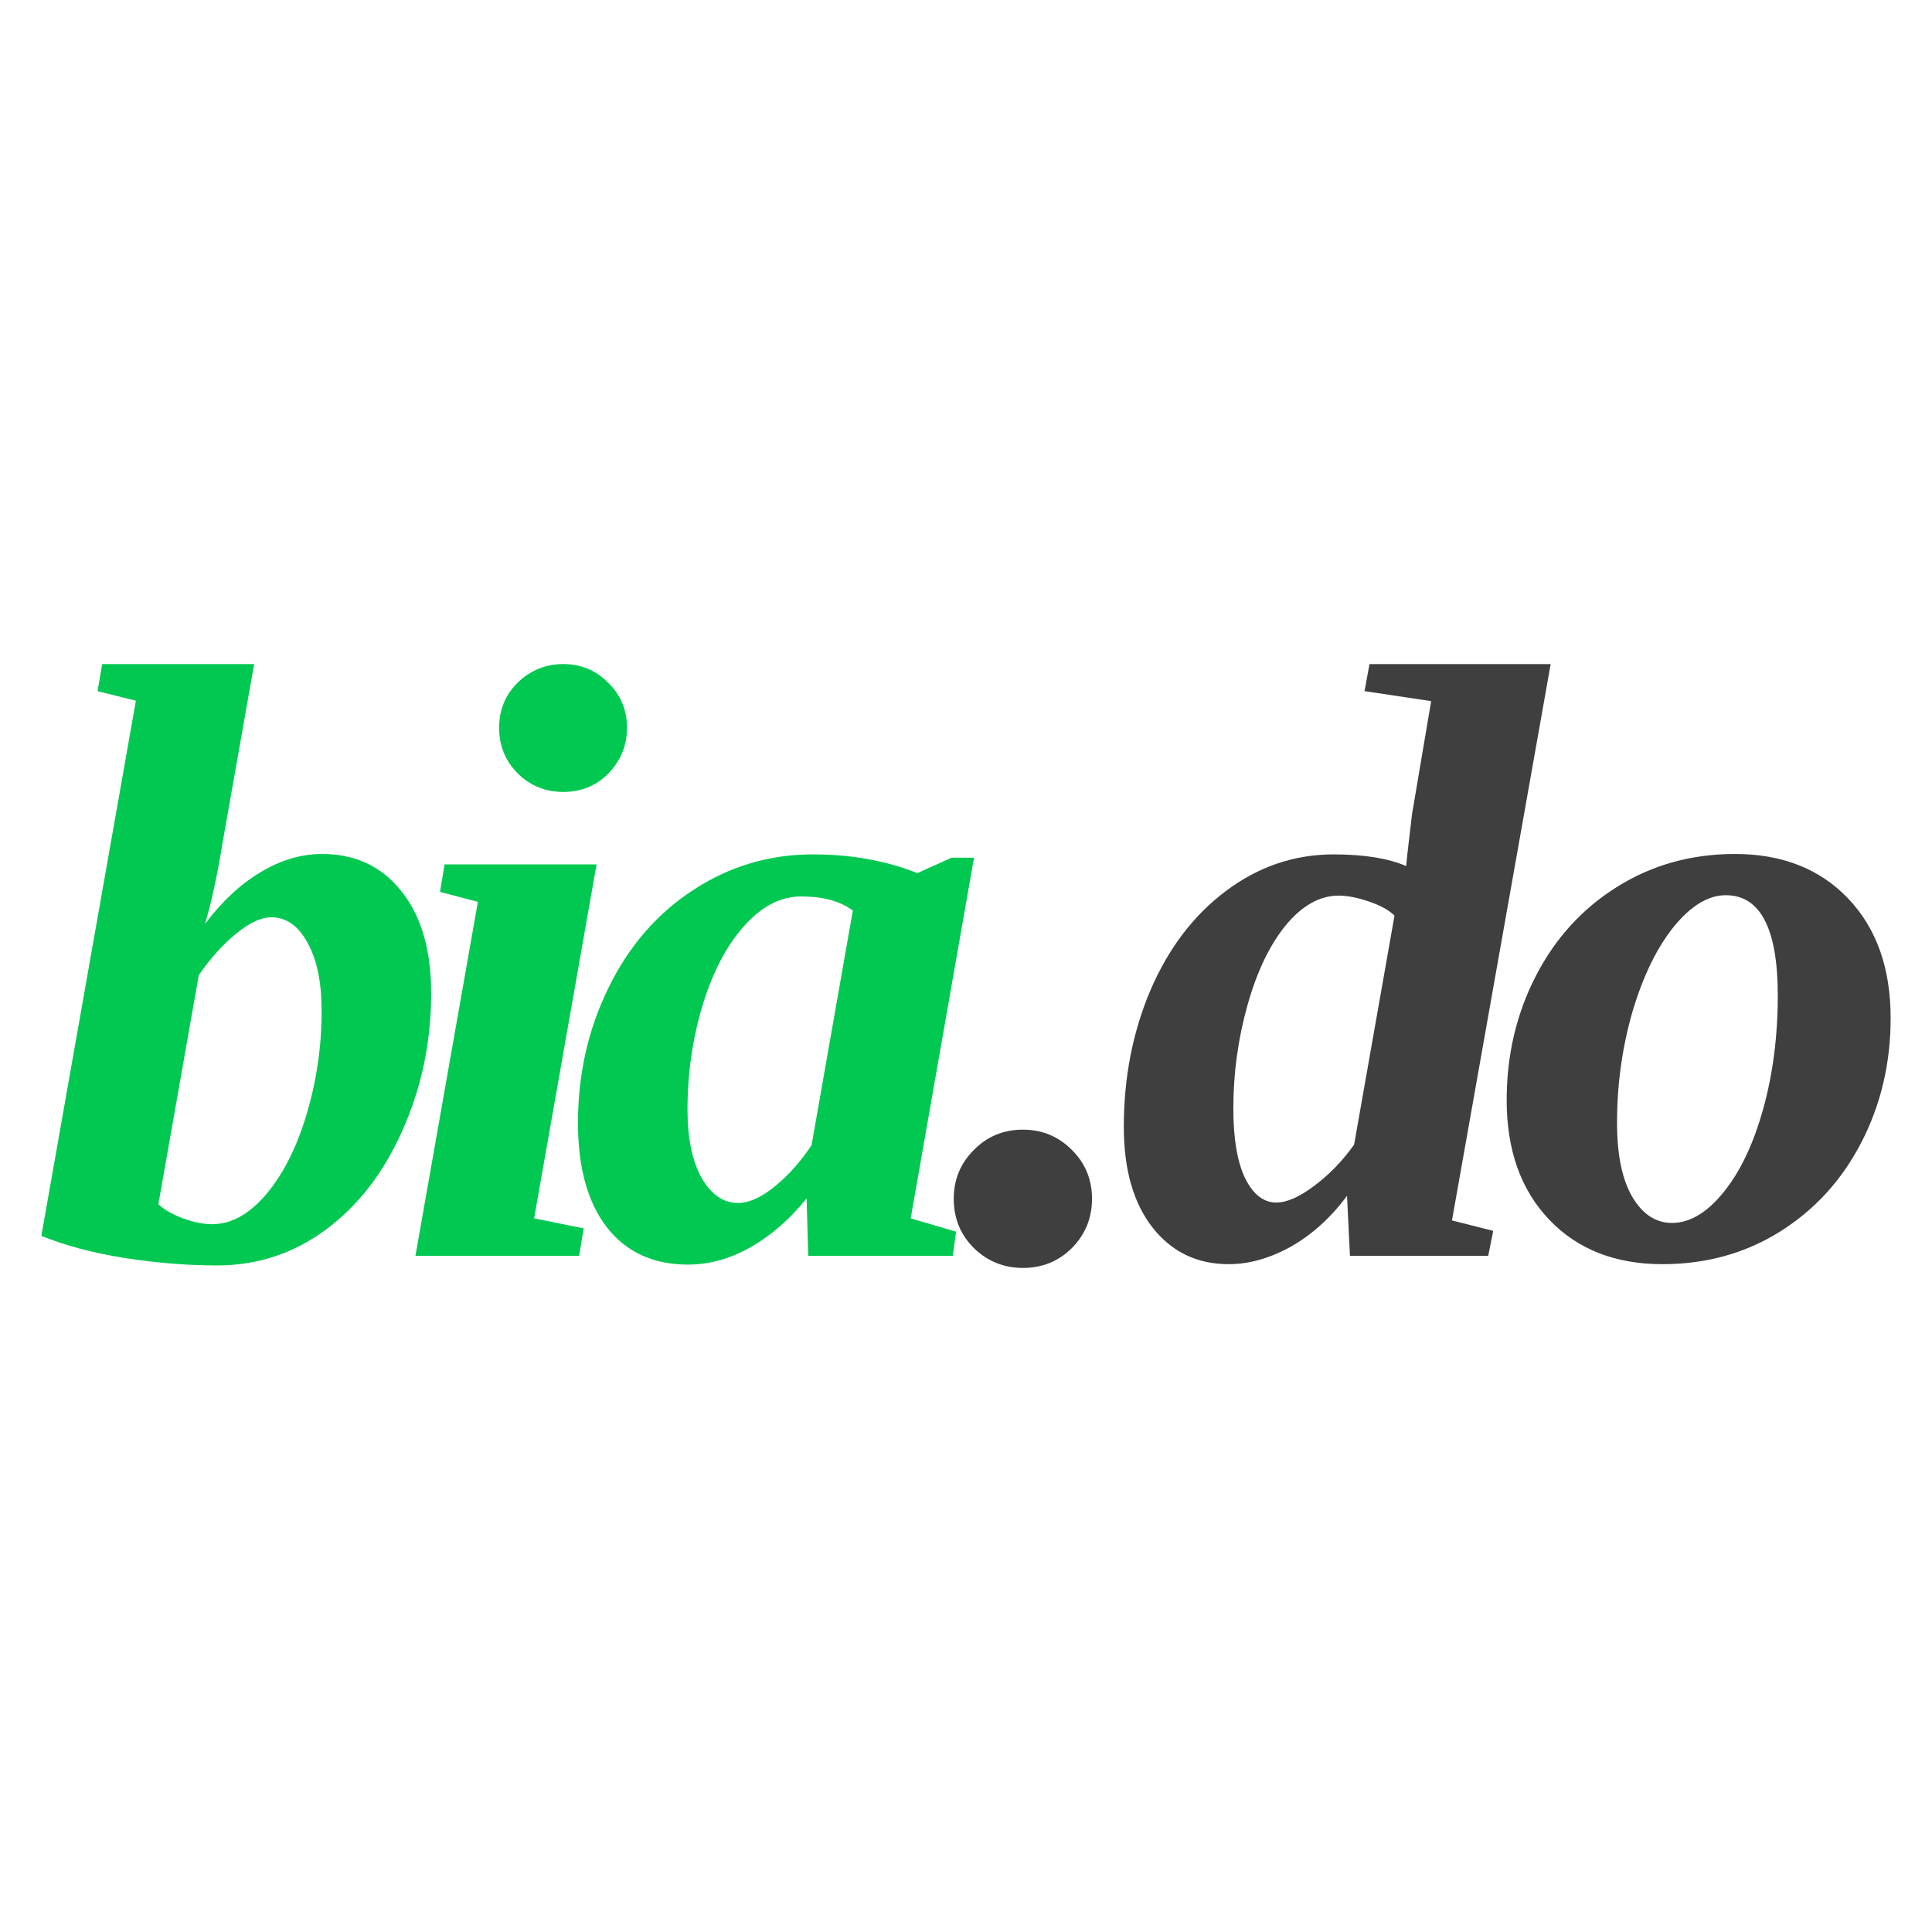
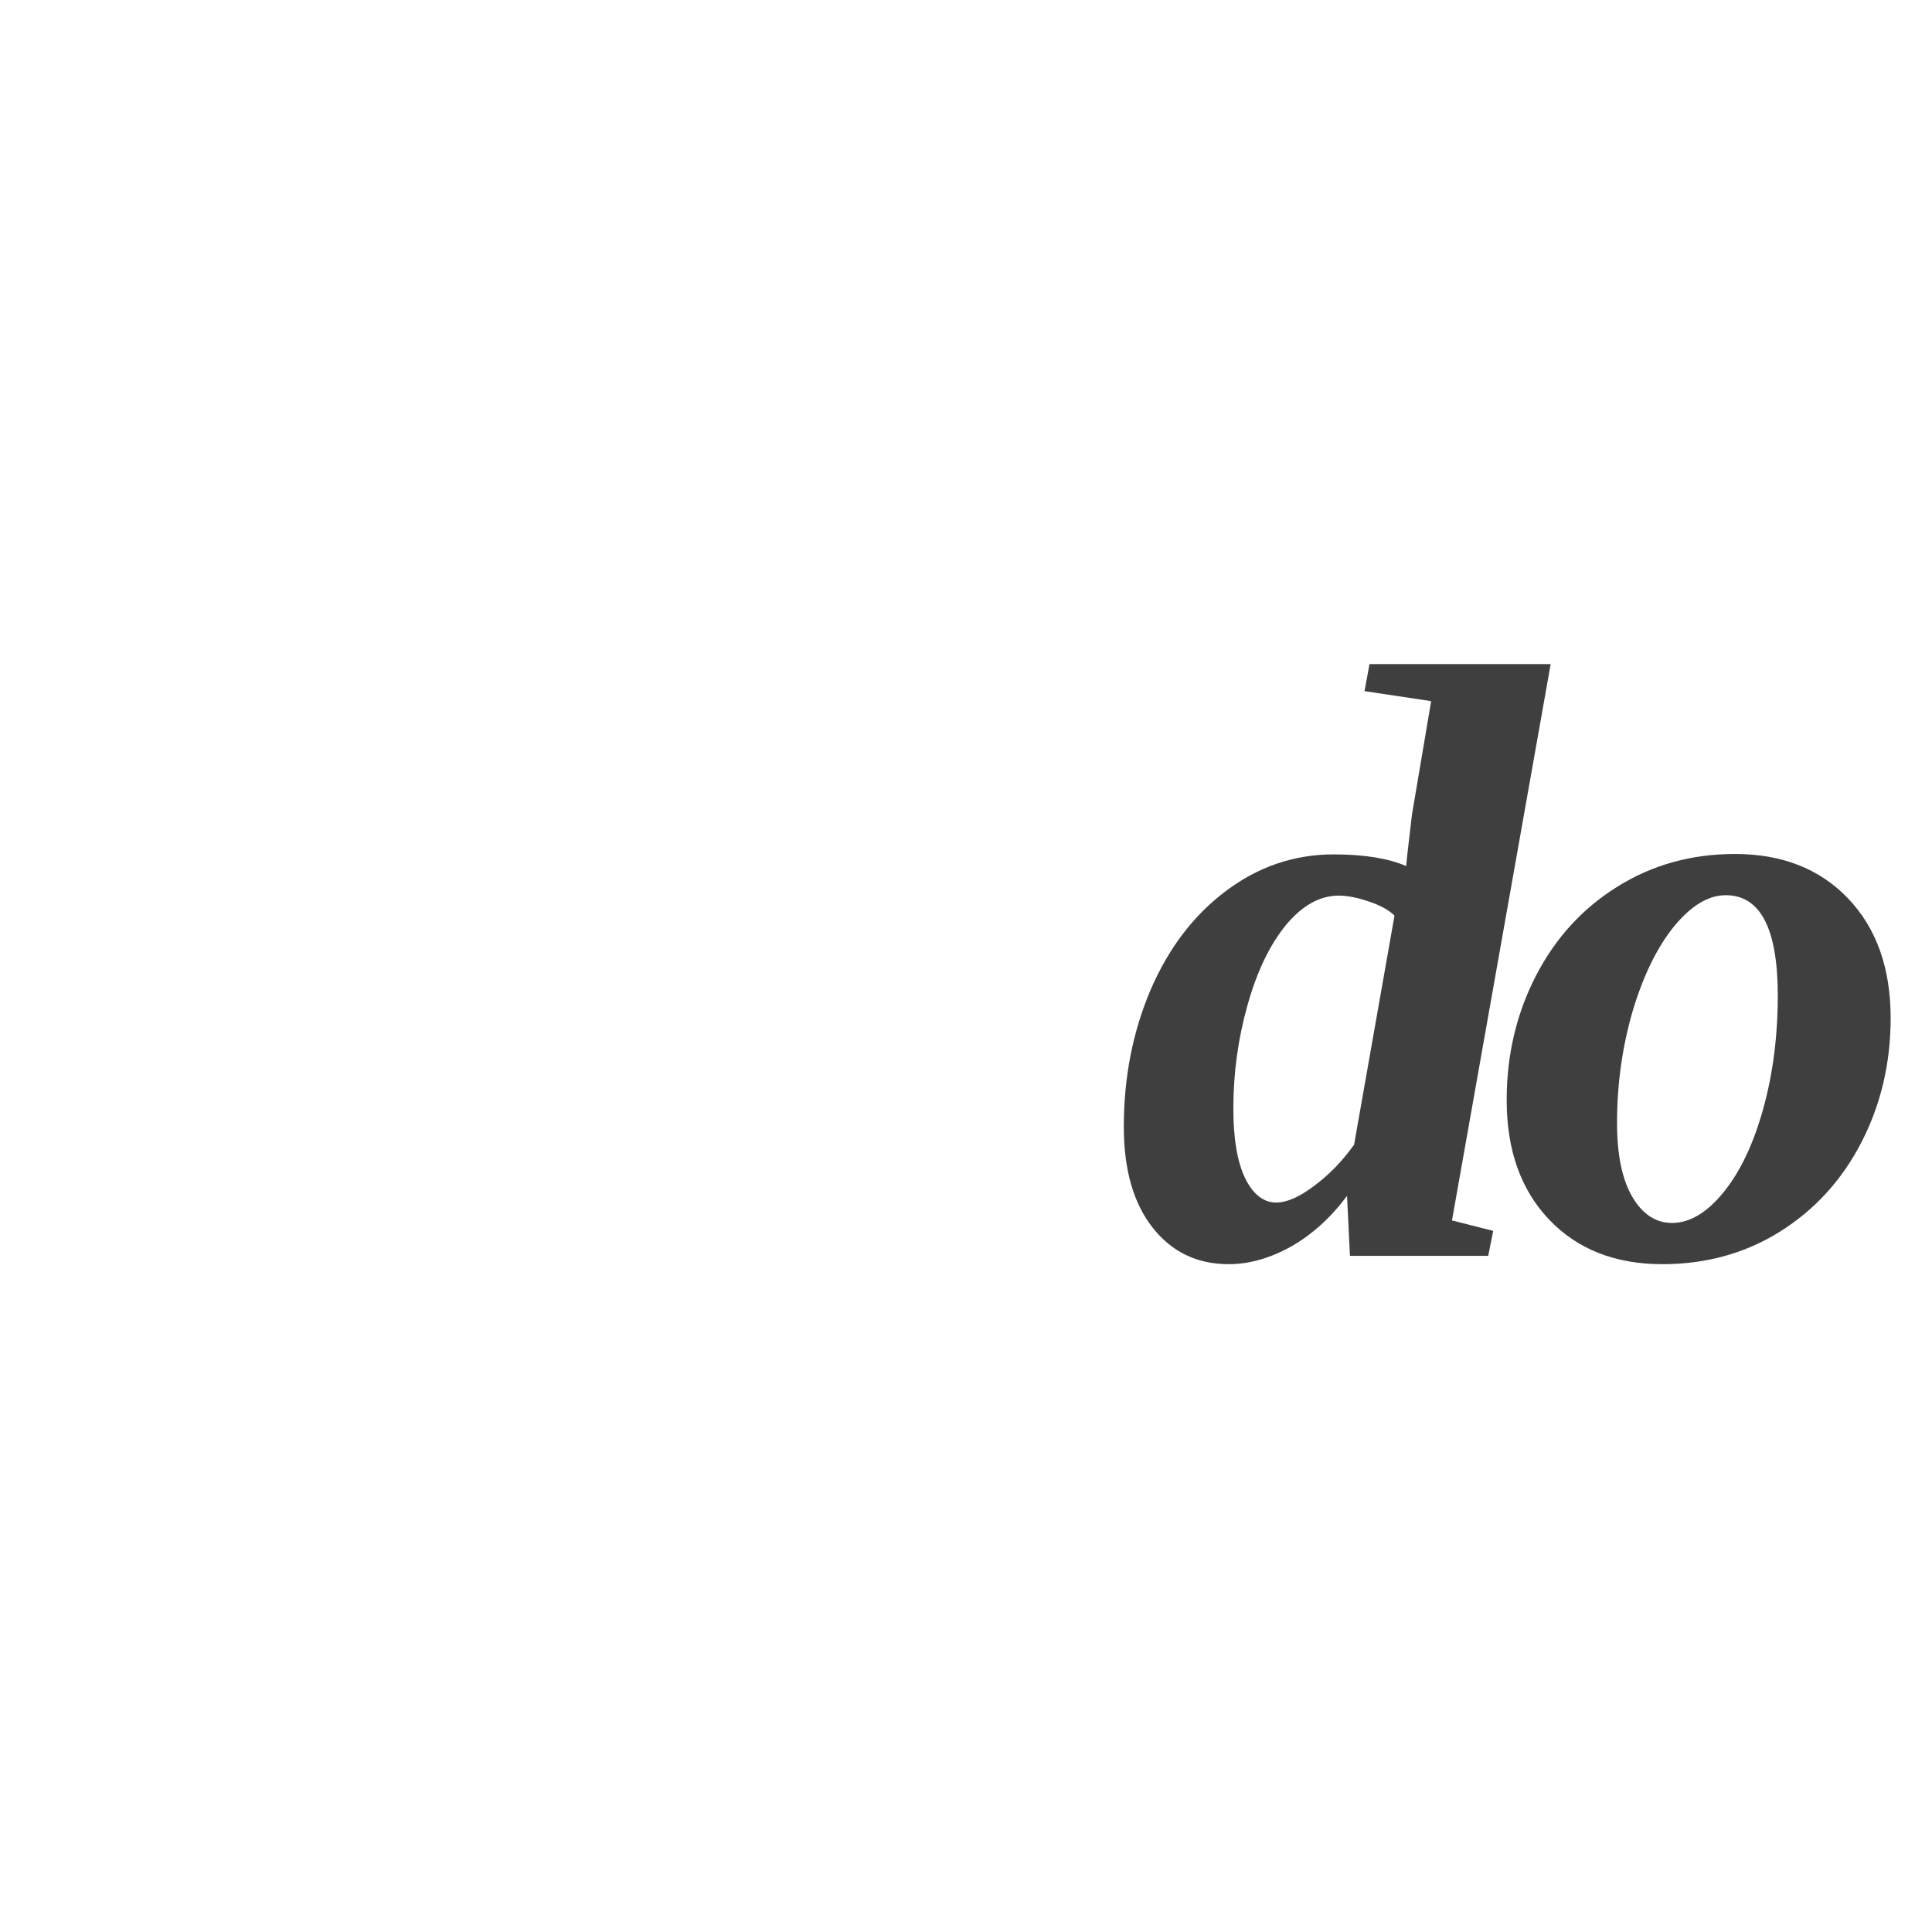
<svg xmlns="http://www.w3.org/2000/svg" id="svg8" version="1.1" viewBox="0 0 512 512" height="512" width="512">
  <defs id="defs2" />
  <g style="display:inline;opacity:1" transform="translate(0,-161.533)" id="layer1">
    <g id="text5266" style="font-style:normal;font-weight:normal;font-size:602.726px;line-height:28.253px;font-family:Sans;letter-spacing:0px;word-spacing:0px;display:inline;fill:#000000;fill-opacity:1;stroke:none;stroke-width:0.265px;stroke-linecap:butt;stroke-linejoin:miter;stroke-opacity:1" aria-label="bia.do">
-       <path id="path1090" style="font-style:italic;font-variant:normal;font-weight:bold;font-stretch:normal;font-size:226.023px;font-family:'Liberation Serif';-inkscape-font-specification:'Liberation Serif Bold Italic';letter-spacing:-16.635px;fill:#00c851;fill-opacity:1;stroke-width:0.265px" d="m 85.235,429.563 q 0,-11.588 -3.752,-18.21 -3.642,-6.732 -9.602,-6.732 -3.973,0 -9.27,4.304 -5.187,4.194 -9.933,11.036 L 41.972,480.661 q 2.207,2.097 6.511,3.752 4.304,1.545 7.725,1.545 7.615,0 14.347,-7.946 6.732,-7.946 10.705,-21.19 3.973,-13.354 3.973,-27.26 z m -27.701,67.321 q -12.03,0 -24.611,-1.987 -12.471,-1.987 -21.962,-5.849 L 36.013,347.232 25.86,344.694 27.073,337.52 h 40.282 l -8.388,47.456 q -2.097,12.912 -4.635,21.41 6.732,-8.939 14.678,-13.685 8.056,-4.856 16.334,-4.856 13.244,0 21.079,9.933 7.836,9.822 7.836,26.929 0,19.424 -7.615,36.42 -7.505,16.886 -20.417,26.377 -12.802,9.381 -28.694,9.381 z" />
-       <path id="path1092" style="font-style:italic;font-variant:normal;font-weight:bold;font-stretch:normal;font-size:226.023px;font-family:'Liberation Serif';-inkscape-font-specification:'Liberation Serif Bold Italic';letter-spacing:-16.635px;fill:#00c851;fill-opacity:1;stroke-width:0.265px" d="m 141.549,484.413 13.133,2.649 -1.214,7.284 h -43.373 l 16.554,-93.808 -10.043,-2.649 1.214,-7.284 h 40.282 z m -9.27,-130.007 q 0,-7.174 4.966,-12.03 5.077,-4.856 12.03,-4.856 7.063,0 11.919,4.966 4.966,4.856 4.966,11.919 0,6.953 -4.856,12.03 -4.856,4.966 -12.03,4.966 -7.063,0 -12.03,-4.856 -4.966,-4.966 -4.966,-12.14 z" />
-       <path id="path1094" style="letter-spacing:-12.431px;fill:#00c851;fill-opacity:1;stroke-width:0.265px" d="m 241.347,484.413 12.03,3.532 -0.883,6.401 h -38.296 l -0.441,-15.23 q -6.511,8.167 -14.789,12.912 -8.167,4.635 -16.665,4.635 -13.795,0 -21.521,-9.933 -7.615,-9.933 -7.615,-27.591 0,-19.313 8.056,-35.758 8.056,-16.554 22.404,-25.935 14.458,-9.491 31.784,-9.491 15.23,0 27.701,4.966 l 9.05,-4.083 h 5.96 z m -59.154,-28.805 q 0,11.367 3.752,18.099 3.863,6.622 9.602,6.622 4.415,0 9.822,-4.415 5.408,-4.415 9.712,-10.926 l 10.926,-62.134 q -4.966,-3.752 -13.685,-3.752 -8.167,0 -15.12,7.836 -6.953,7.725 -11.036,21.079 -3.973,13.244 -3.973,27.591 z" />
-       <path id="path1096" style="fill:#3f3f3f;fill-opacity:1;stroke-width:0.265px" d="m 271.074,497.546 q -7.615,0 -13.023,-5.297 -5.297,-5.297 -5.297,-13.023 0,-7.615 5.297,-12.912 5.297,-5.408 13.023,-5.408 7.615,0 12.912,5.297 5.408,5.297 5.408,13.023 0,7.615 -5.297,13.023 -5.297,5.297 -13.023,5.297 z" />
      <path id="path1098" style="letter-spacing:-12.431px;fill:#3f3f3f;fill-opacity:1;stroke-width:0.265px" d="m 325.633,496.553 q -12.581,0 -20.196,-9.712 -7.615,-9.712 -7.615,-26.708 0,-19.534 7.063,-36.199 7.174,-16.665 19.976,-26.266 12.912,-9.712 28.584,-9.712 12.03,0 19.203,3.09 l 0.331,-3.311 1.214,-10.374 5.077,-30.019 -17.658,-2.649 1.324,-7.174 h 48.008 l -26.156,147.445 10.926,2.759 -1.324,6.622 h -36.64 l -0.773,-15.892 q -6.511,8.719 -14.899,13.464 -8.388,4.635 -16.444,4.635 z m 1.214,-41.276 q 0,11.919 3.09,18.431 3.201,6.511 8.277,6.511 4.194,0 10.043,-4.415 5.96,-4.415 10.595,-10.926 l 10.705,-60.7 q -2.207,-2.207 -6.842,-3.752 -4.525,-1.545 -7.946,-1.545 -7.505,0 -14.016,7.836 -6.401,7.836 -10.153,21.19 -3.752,13.354 -3.752,27.37 z" />
      <path id="path1100" style="fill:#3f3f3f;fill-opacity:1;stroke-width:0.265px" d="m 471.131,425.369 q 0,-26.597 -13.795,-26.597 -6.953,0 -13.795,8.388 -6.732,8.388 -10.926,22.514 -4.083,14.126 -4.083,29.467 0,12.692 4.083,19.645 4.083,6.842 10.484,6.842 7.063,0 13.685,-8.167 6.622,-8.167 10.484,-22.073 3.863,-13.906 3.863,-30.019 z m -30.57,71.184 q -18.762,0 -30.019,-11.809 -11.257,-11.809 -11.257,-31.674 0,-17.879 7.725,-32.888 7.725,-15.009 21.521,-23.618 13.906,-8.719 31.233,-8.719 18.762,0 30.019,11.809 11.257,11.809 11.257,31.674 0,17.879 -7.725,32.888 -7.725,15.009 -21.631,23.728 -13.795,8.608 -31.122,8.608 z" />
    </g>
  </g>
</svg>